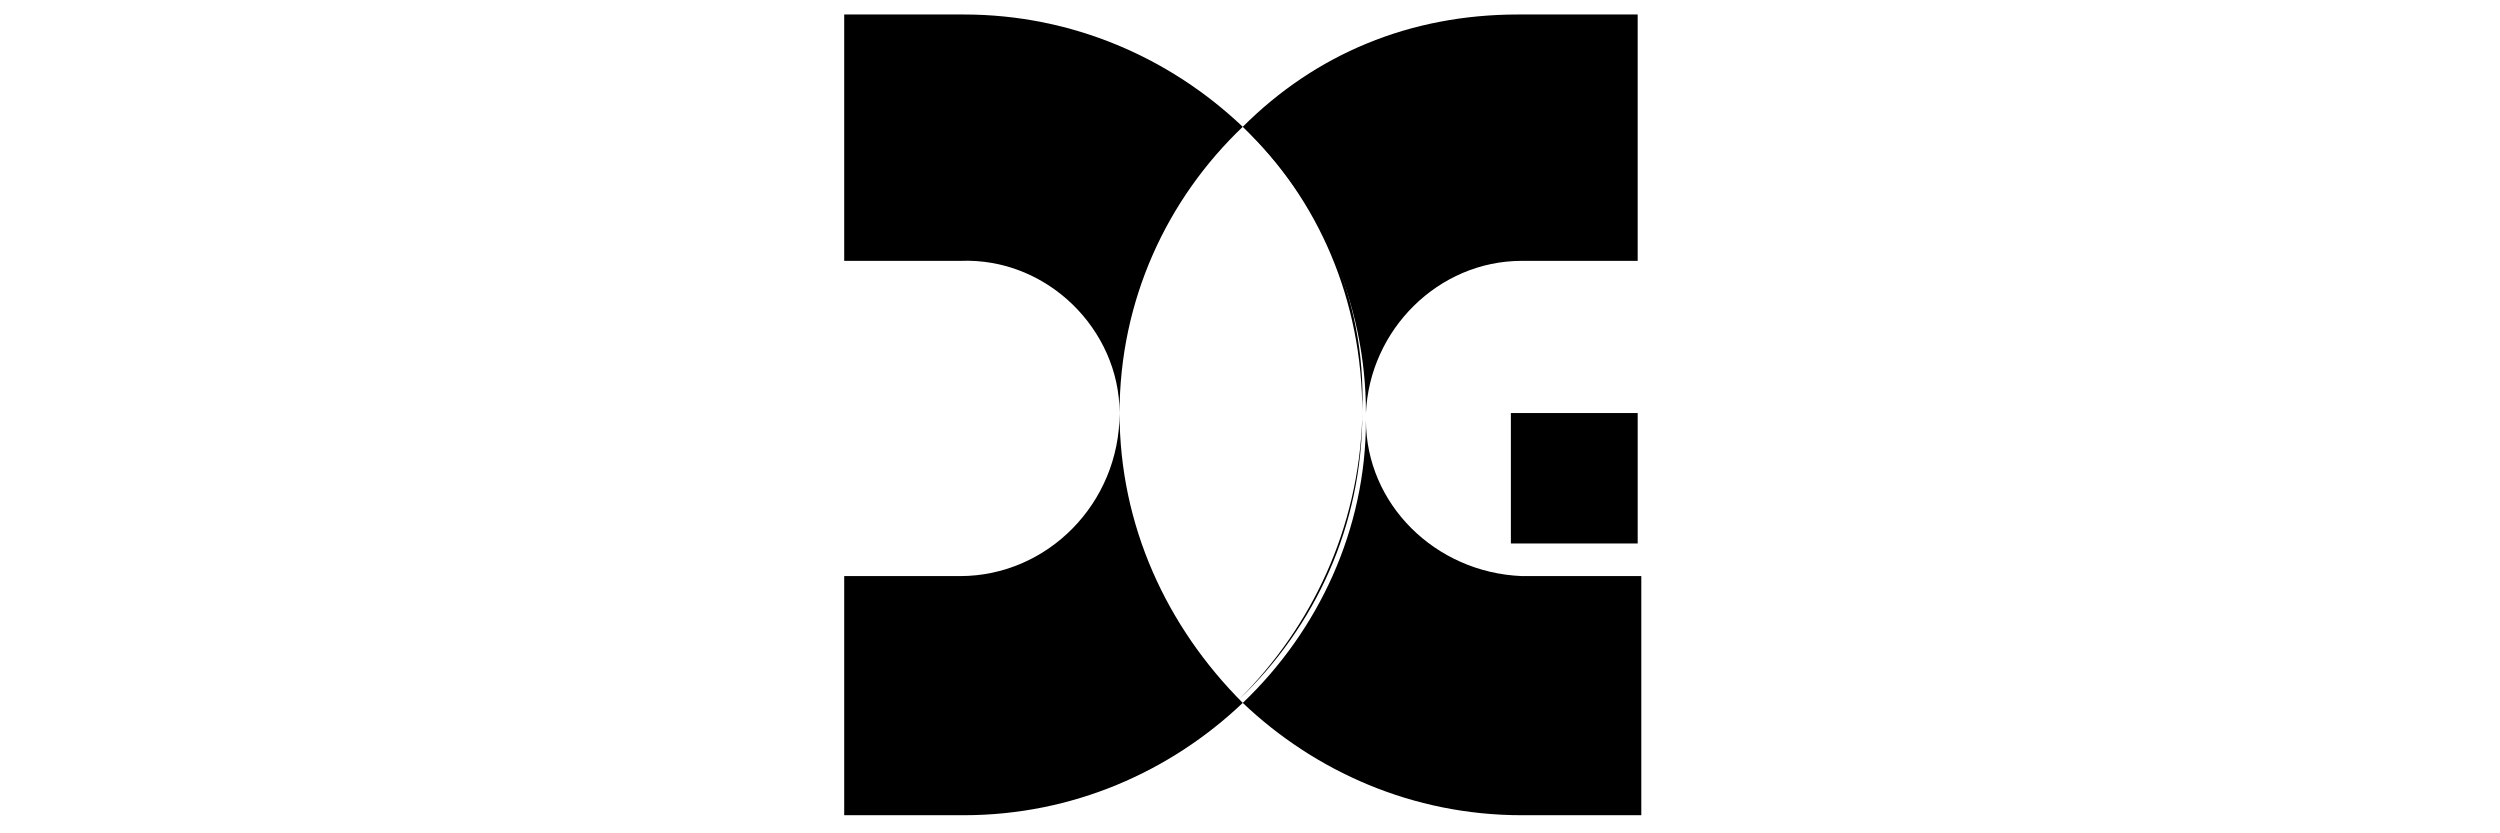
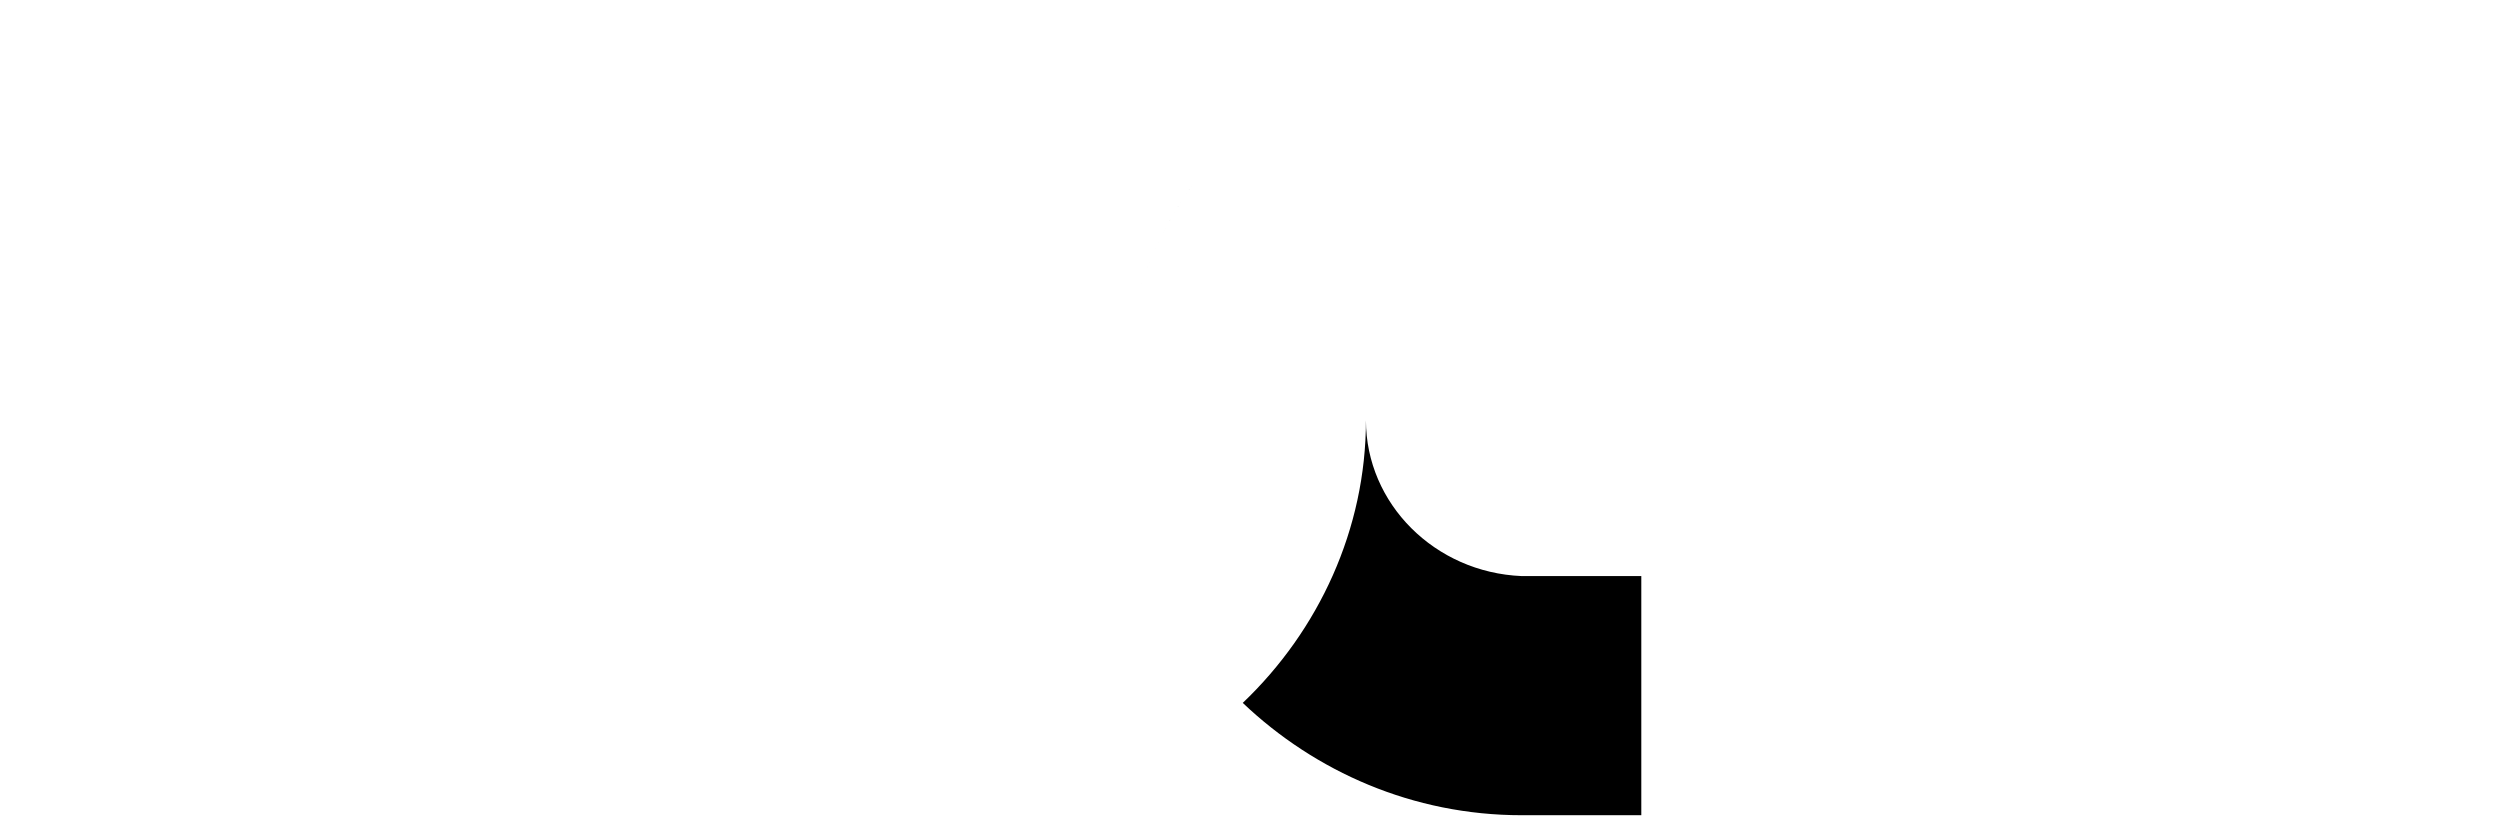
<svg xmlns="http://www.w3.org/2000/svg" version="1.1" id="Capa_1" x="0px" y="0px" viewBox="0 0 69 23" style="enable-background:new 0 0 69 23;" xml:space="preserve">
  <g>
    <path d="M37.7,11.6c0,3-1.3,5.8-3.4,7.8l0,0c0,0,0,0,0,0c0,0,0,0,0,0c2,1.9,4.7,3.1,7.7,3.1l3.3,0v-6.6H42   C39.6,15.8,37.7,13.9,37.7,11.6z" />
-     <path d="M34.3,3.5L34.3,3.5c2.1,2,3.4,4.8,3.4,7.9c0.1-2.3,2-4.2,4.3-4.2l3.2,0l0-6.8h-3.3C38.9,0.4,36.3,1.5,34.3,3.5   C34.3,3.5,34.3,3.5,34.3,3.5C34.3,3.5,34.3,3.5,34.3,3.5z" />
-     <path d="M30.9,11.4c0-3.1,1.3-5.9,3.4-7.9c-2-1.9-4.7-3.1-7.7-3.1h-3.3l0,6.8l3.2,0C28.9,7.1,30.9,9.1,30.9,11.4   c0,2.5-2,4.5-4.4,4.5h-3.2v6.6l3.3,0c3,0,5.7-1.2,7.7-3.1C32.2,17.3,30.9,14.5,30.9,11.4z" />
    <path d="M30.9,11.4c0-3.1,1.3-5.9,3.4-7.9c0,0,0,0,0,0C32.2,5.5,30.9,8.3,30.9,11.4c0,3.1,1.3,5.9,3.3,7.9c0,0,0,0,0,0   C32.2,17.3,30.9,14.5,30.9,11.4z" />
-     <rect x="41.7" y="11.4" width="3.5" height="3.6" />
    <path d="M37.7,11.6c0-0.1,0-0.1,0-0.2c0,0,0,0,0,0C37.7,11.4,37.7,11.4,37.7,11.6C37.7,11.5,37.7,11.5,37.7,11.6z" />
-     <path d="M34.3,3.5C34.3,3.5,34.3,3.5,34.3,3.5c2.1,2,3.3,4.8,3.3,7.9c0,3.1-1.3,5.9-3.4,7.9c0,0,0,0,0,0l0,0c2-2,3.3-4.7,3.4-7.8   c0,0,0,0,0-0.1c0,0,0-0.1,0-0.1C37.7,8.2,36.4,5.4,34.3,3.5L34.3,3.5z" />
  </g>
</svg>